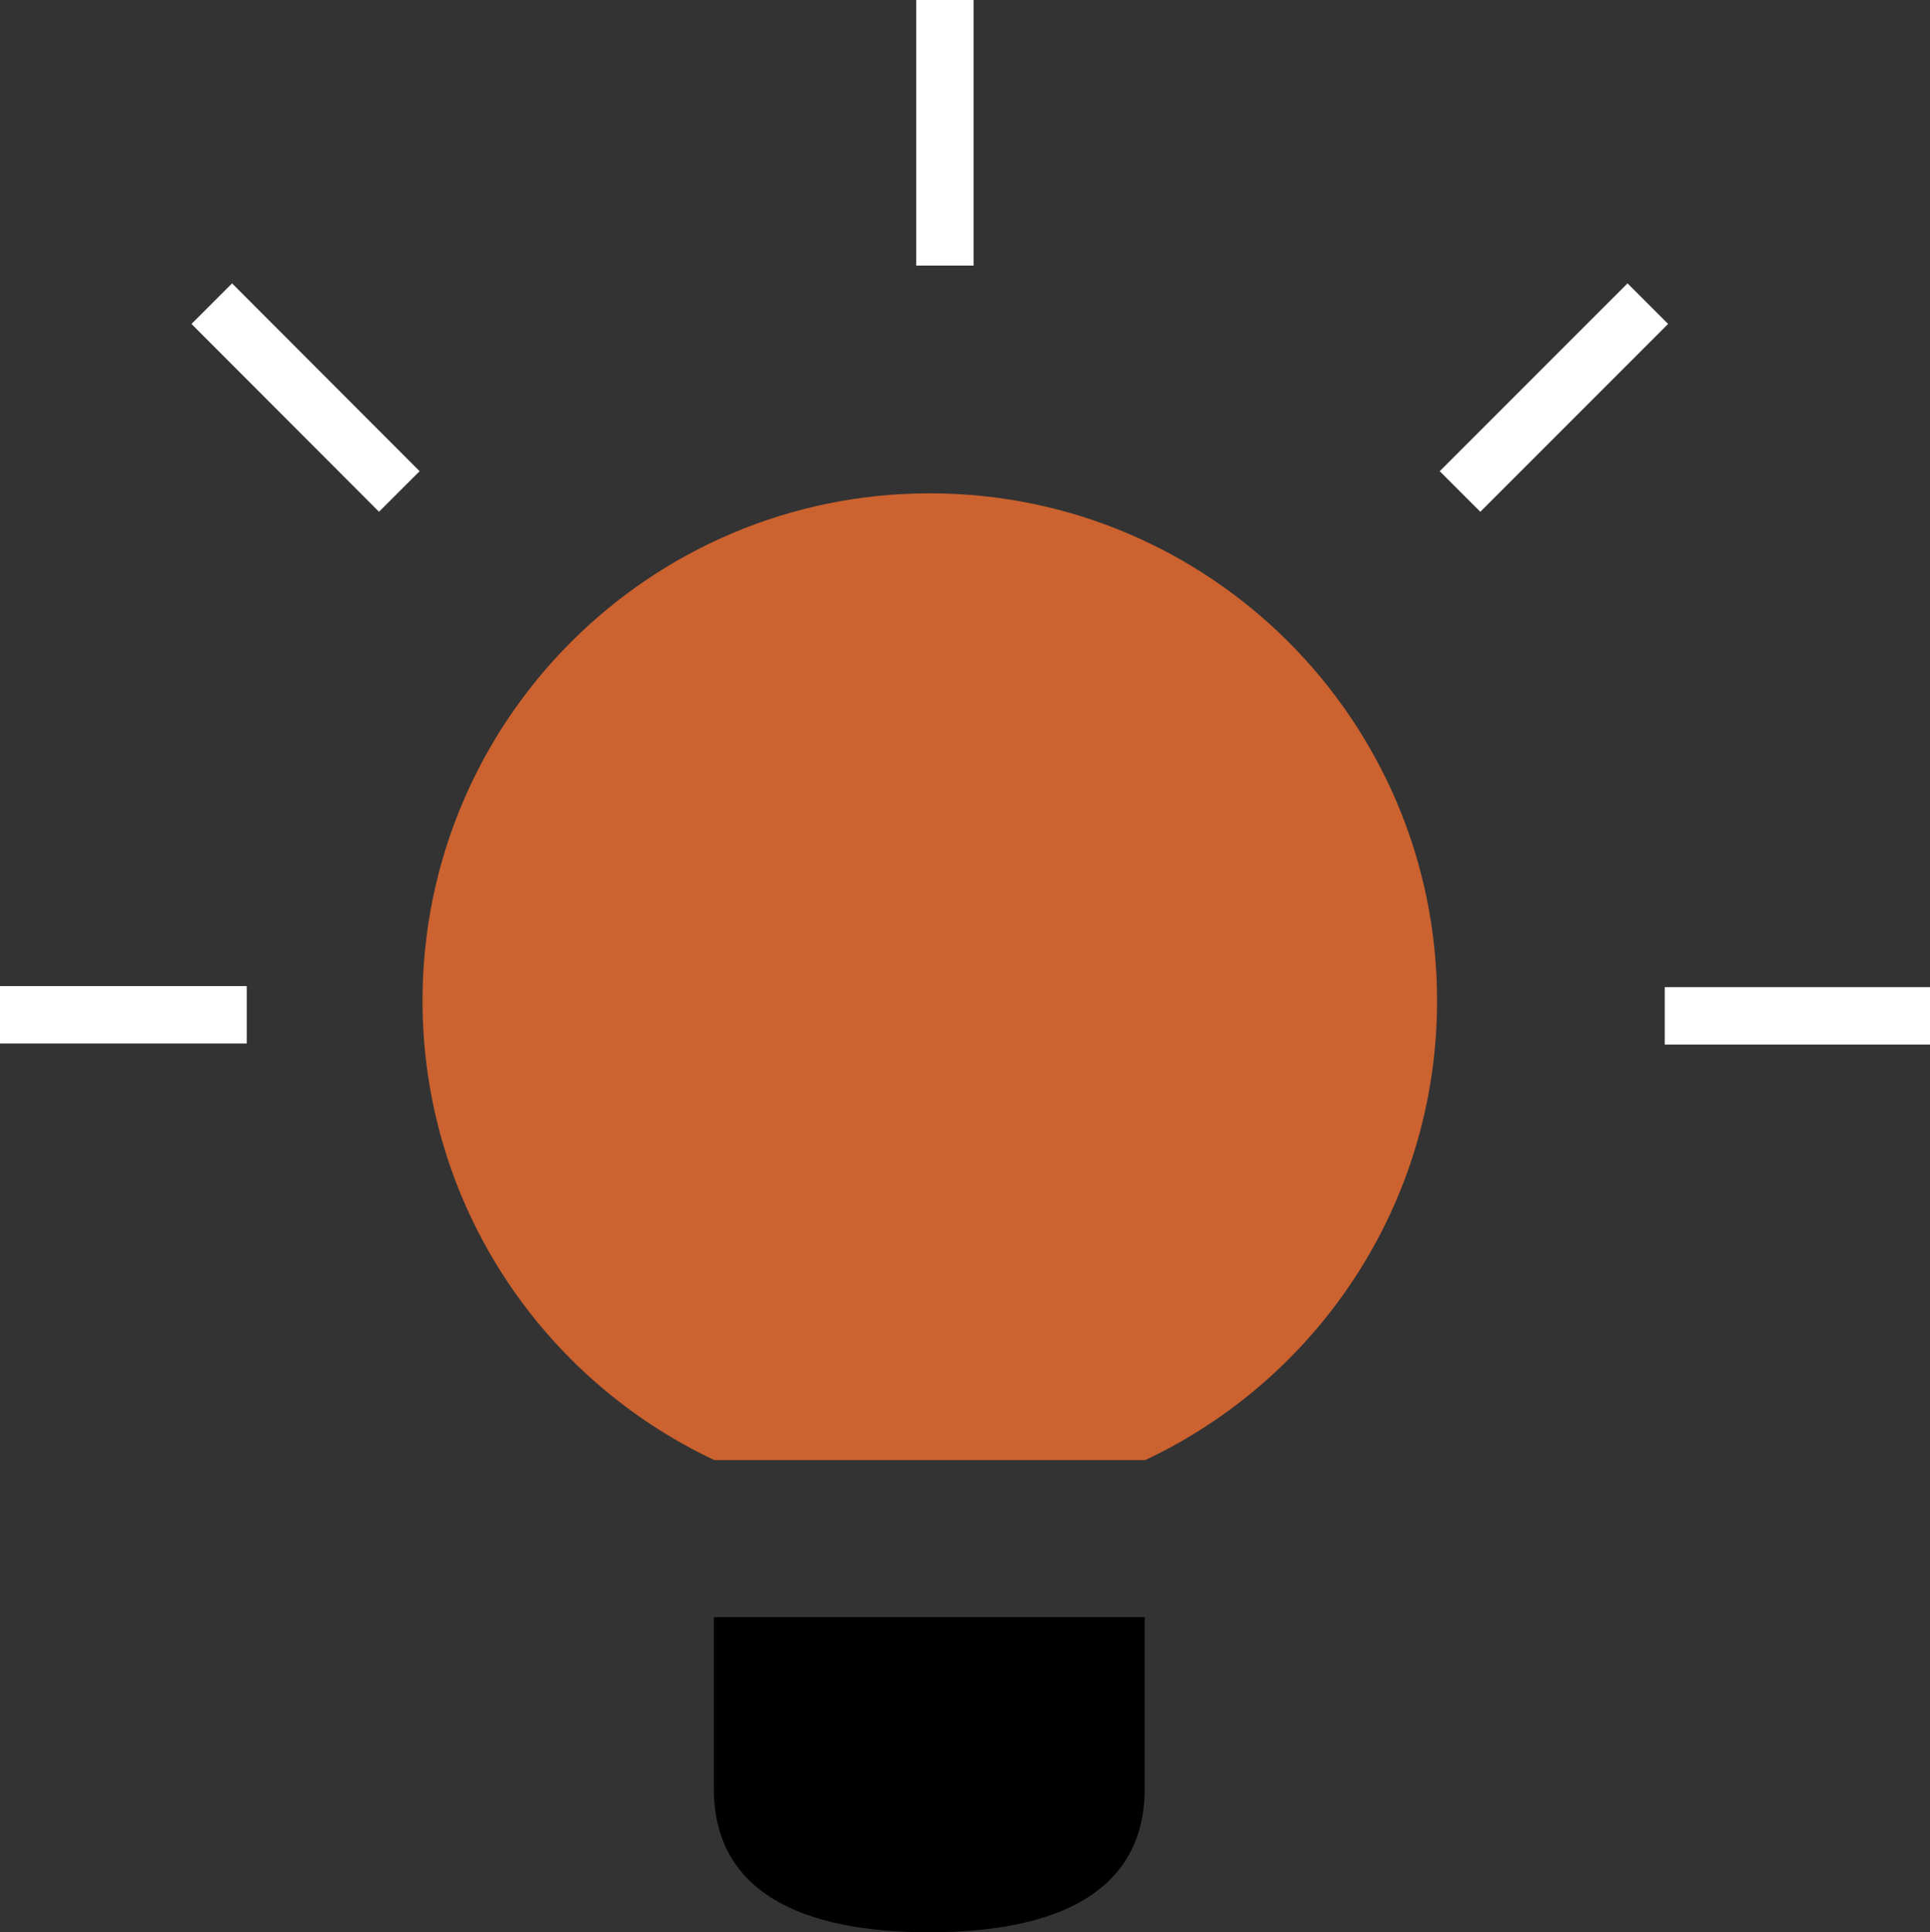
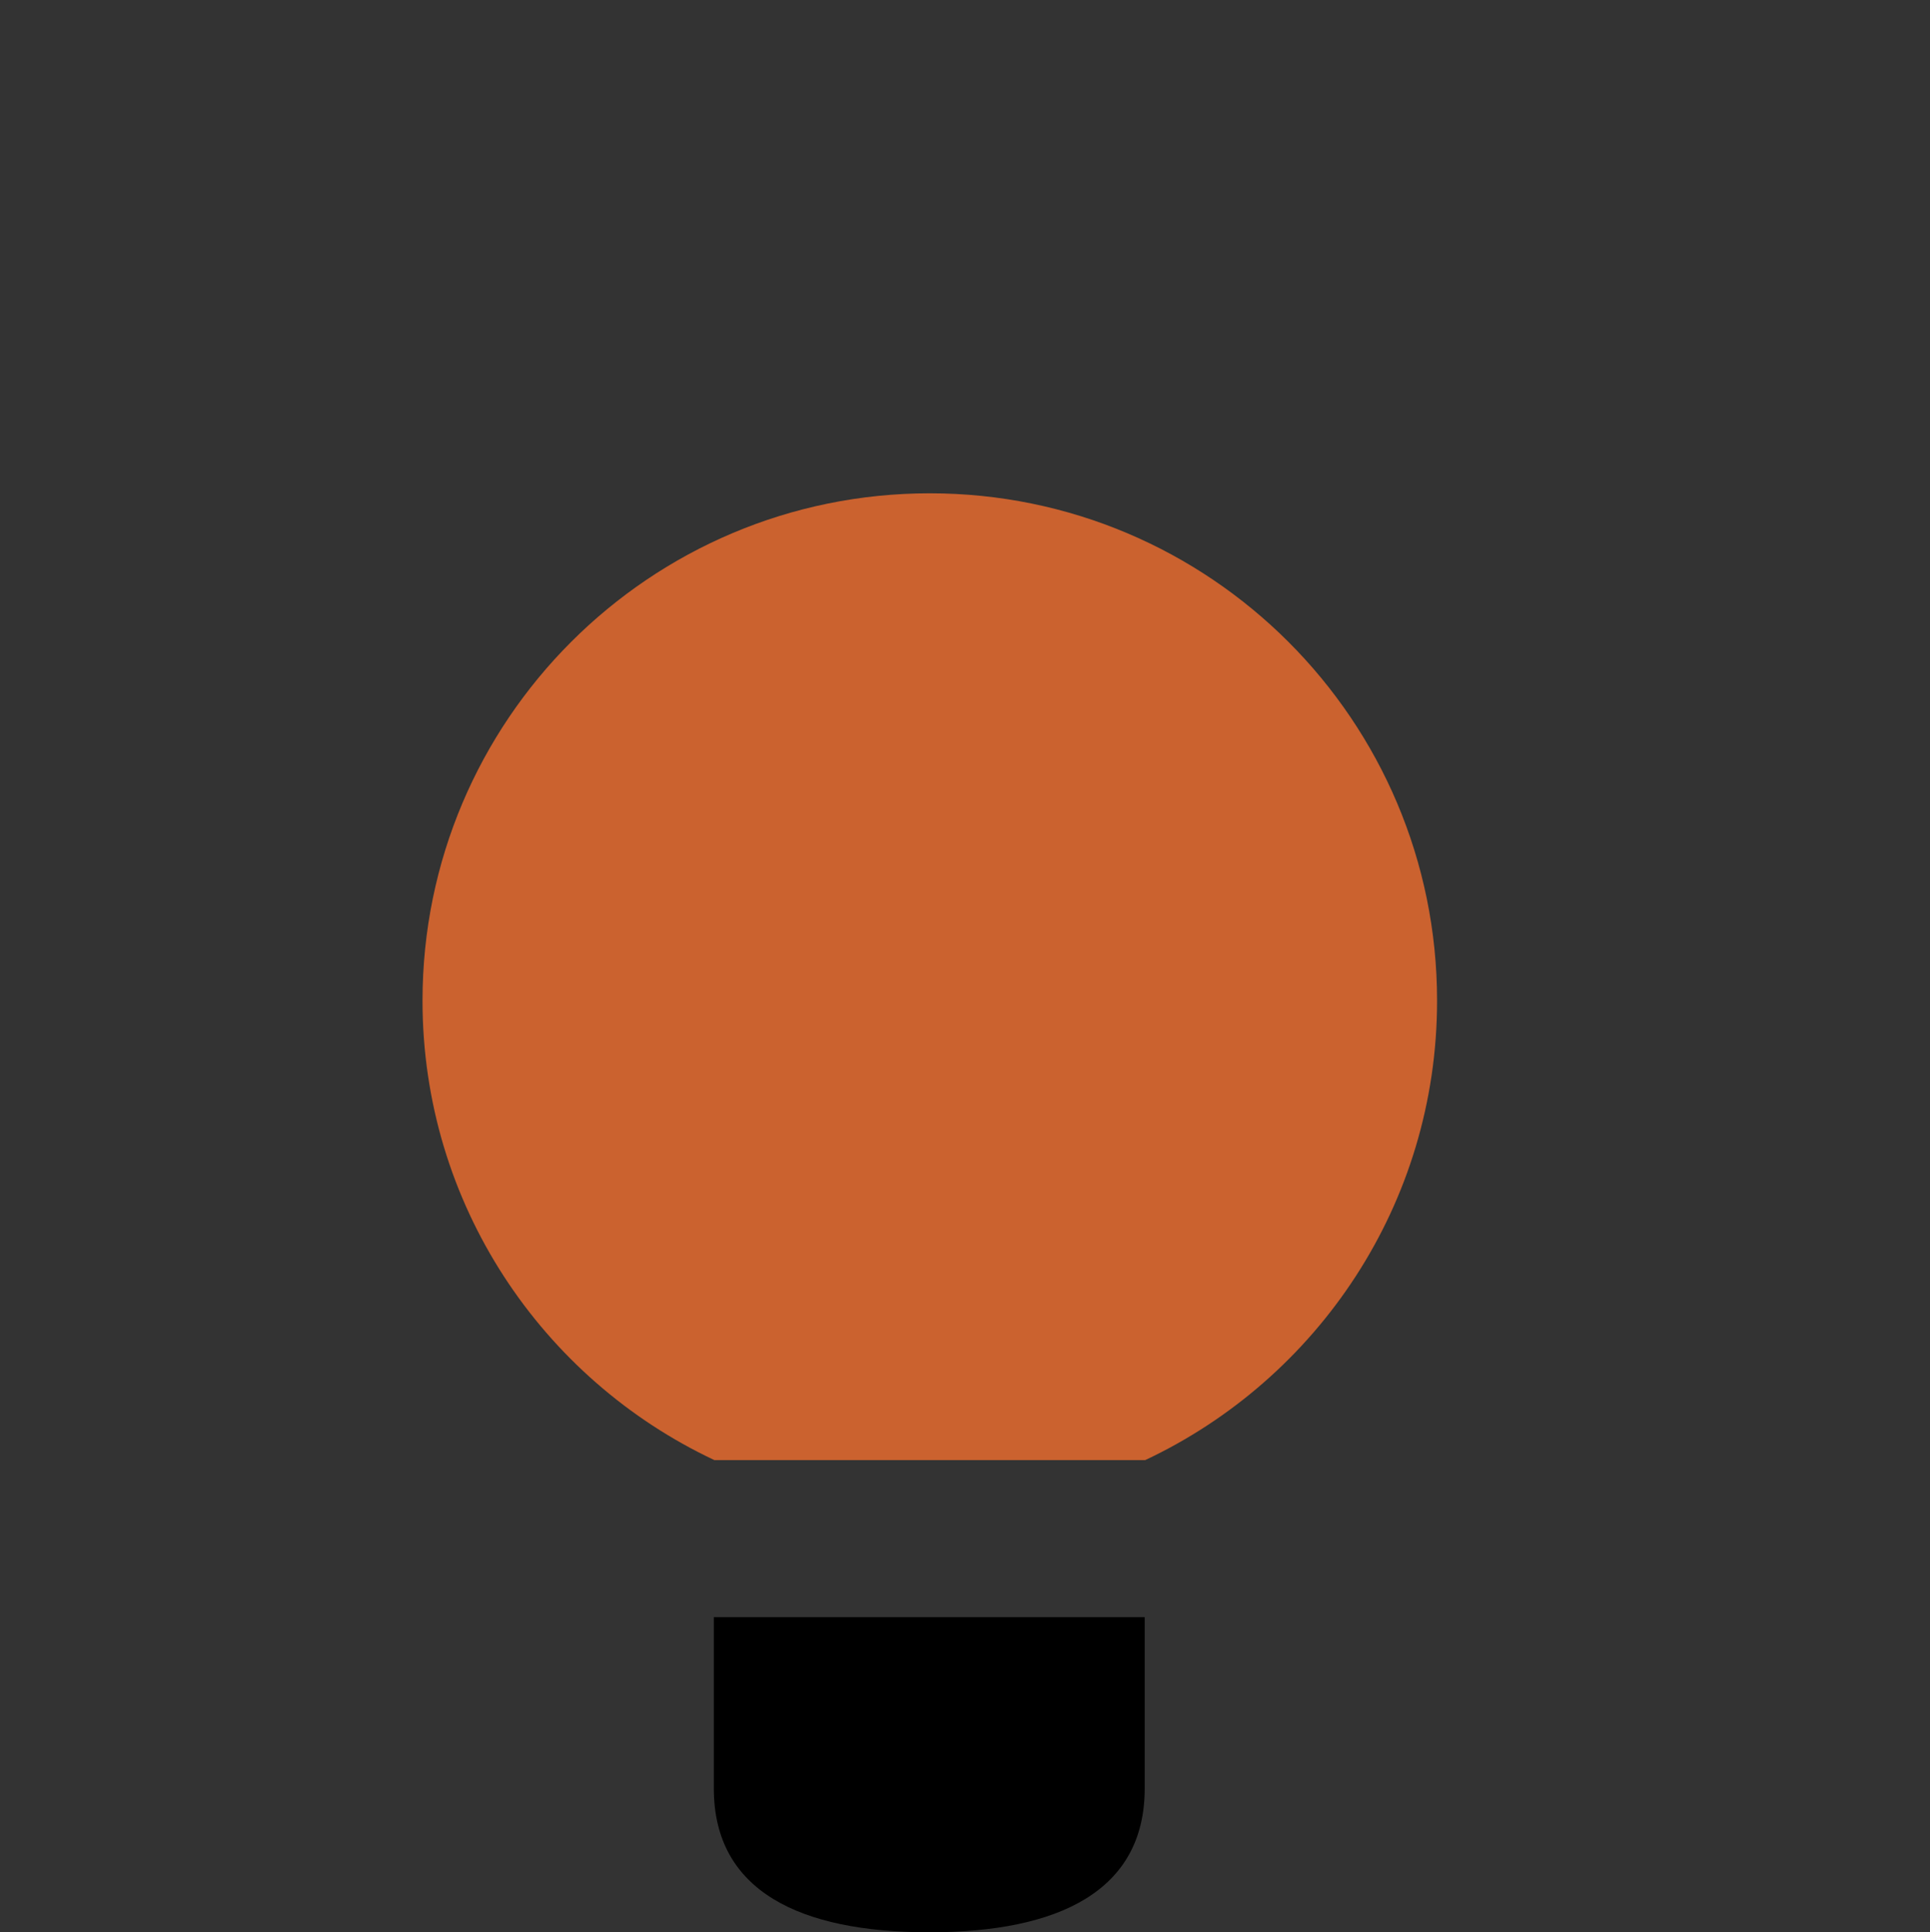
<svg xmlns="http://www.w3.org/2000/svg" viewBox="0 0 74 74.07">
  <rect x="0" y="0" width="74" height="74.07" fill="#333333" stroke="none" />
  <g fill="none" stroke="#fff" stroke-miterlimit="10" stroke-width="2.2">
-     <path d="m74 38.94h-10.17" />
-     <path d="m63.18 11.64-7.2 7.2" />
-     <path d="m36.23 0v10.18" />
-     <path d="m8.12 11.64 7.19 7.2" />
-   </g>
+     </g>
  <path d="m43.89 61.99v6.57c0 3.93-3.3 5.51-8.26 5.51s-8.26-1.58-8.26-5.51v-6.57z" />
-   <path d="m55.1 38.36c0-10.74-8.71-19.45-19.45-19.45s-19.45 8.71-19.45 19.45c0 7.79 4.58 14.5 11.19 17.61h16.52c6.61-3.11 11.19-9.82 11.19-17.61z" fill="#cb622f" />
-   <path d="m0 38.9h9.46" fill="none" stroke="#fff" stroke-miterlimit="10" stroke-width="2.2" />
+   <path d="m55.1 38.36c0-10.74-8.71-19.45-19.45-19.45s-19.45 8.71-19.45 19.45c0 7.79 4.58 14.5 11.19 17.61h16.52c6.61-3.11 11.19-9.82 11.19-17.61" fill="#cb622f" />
</svg>